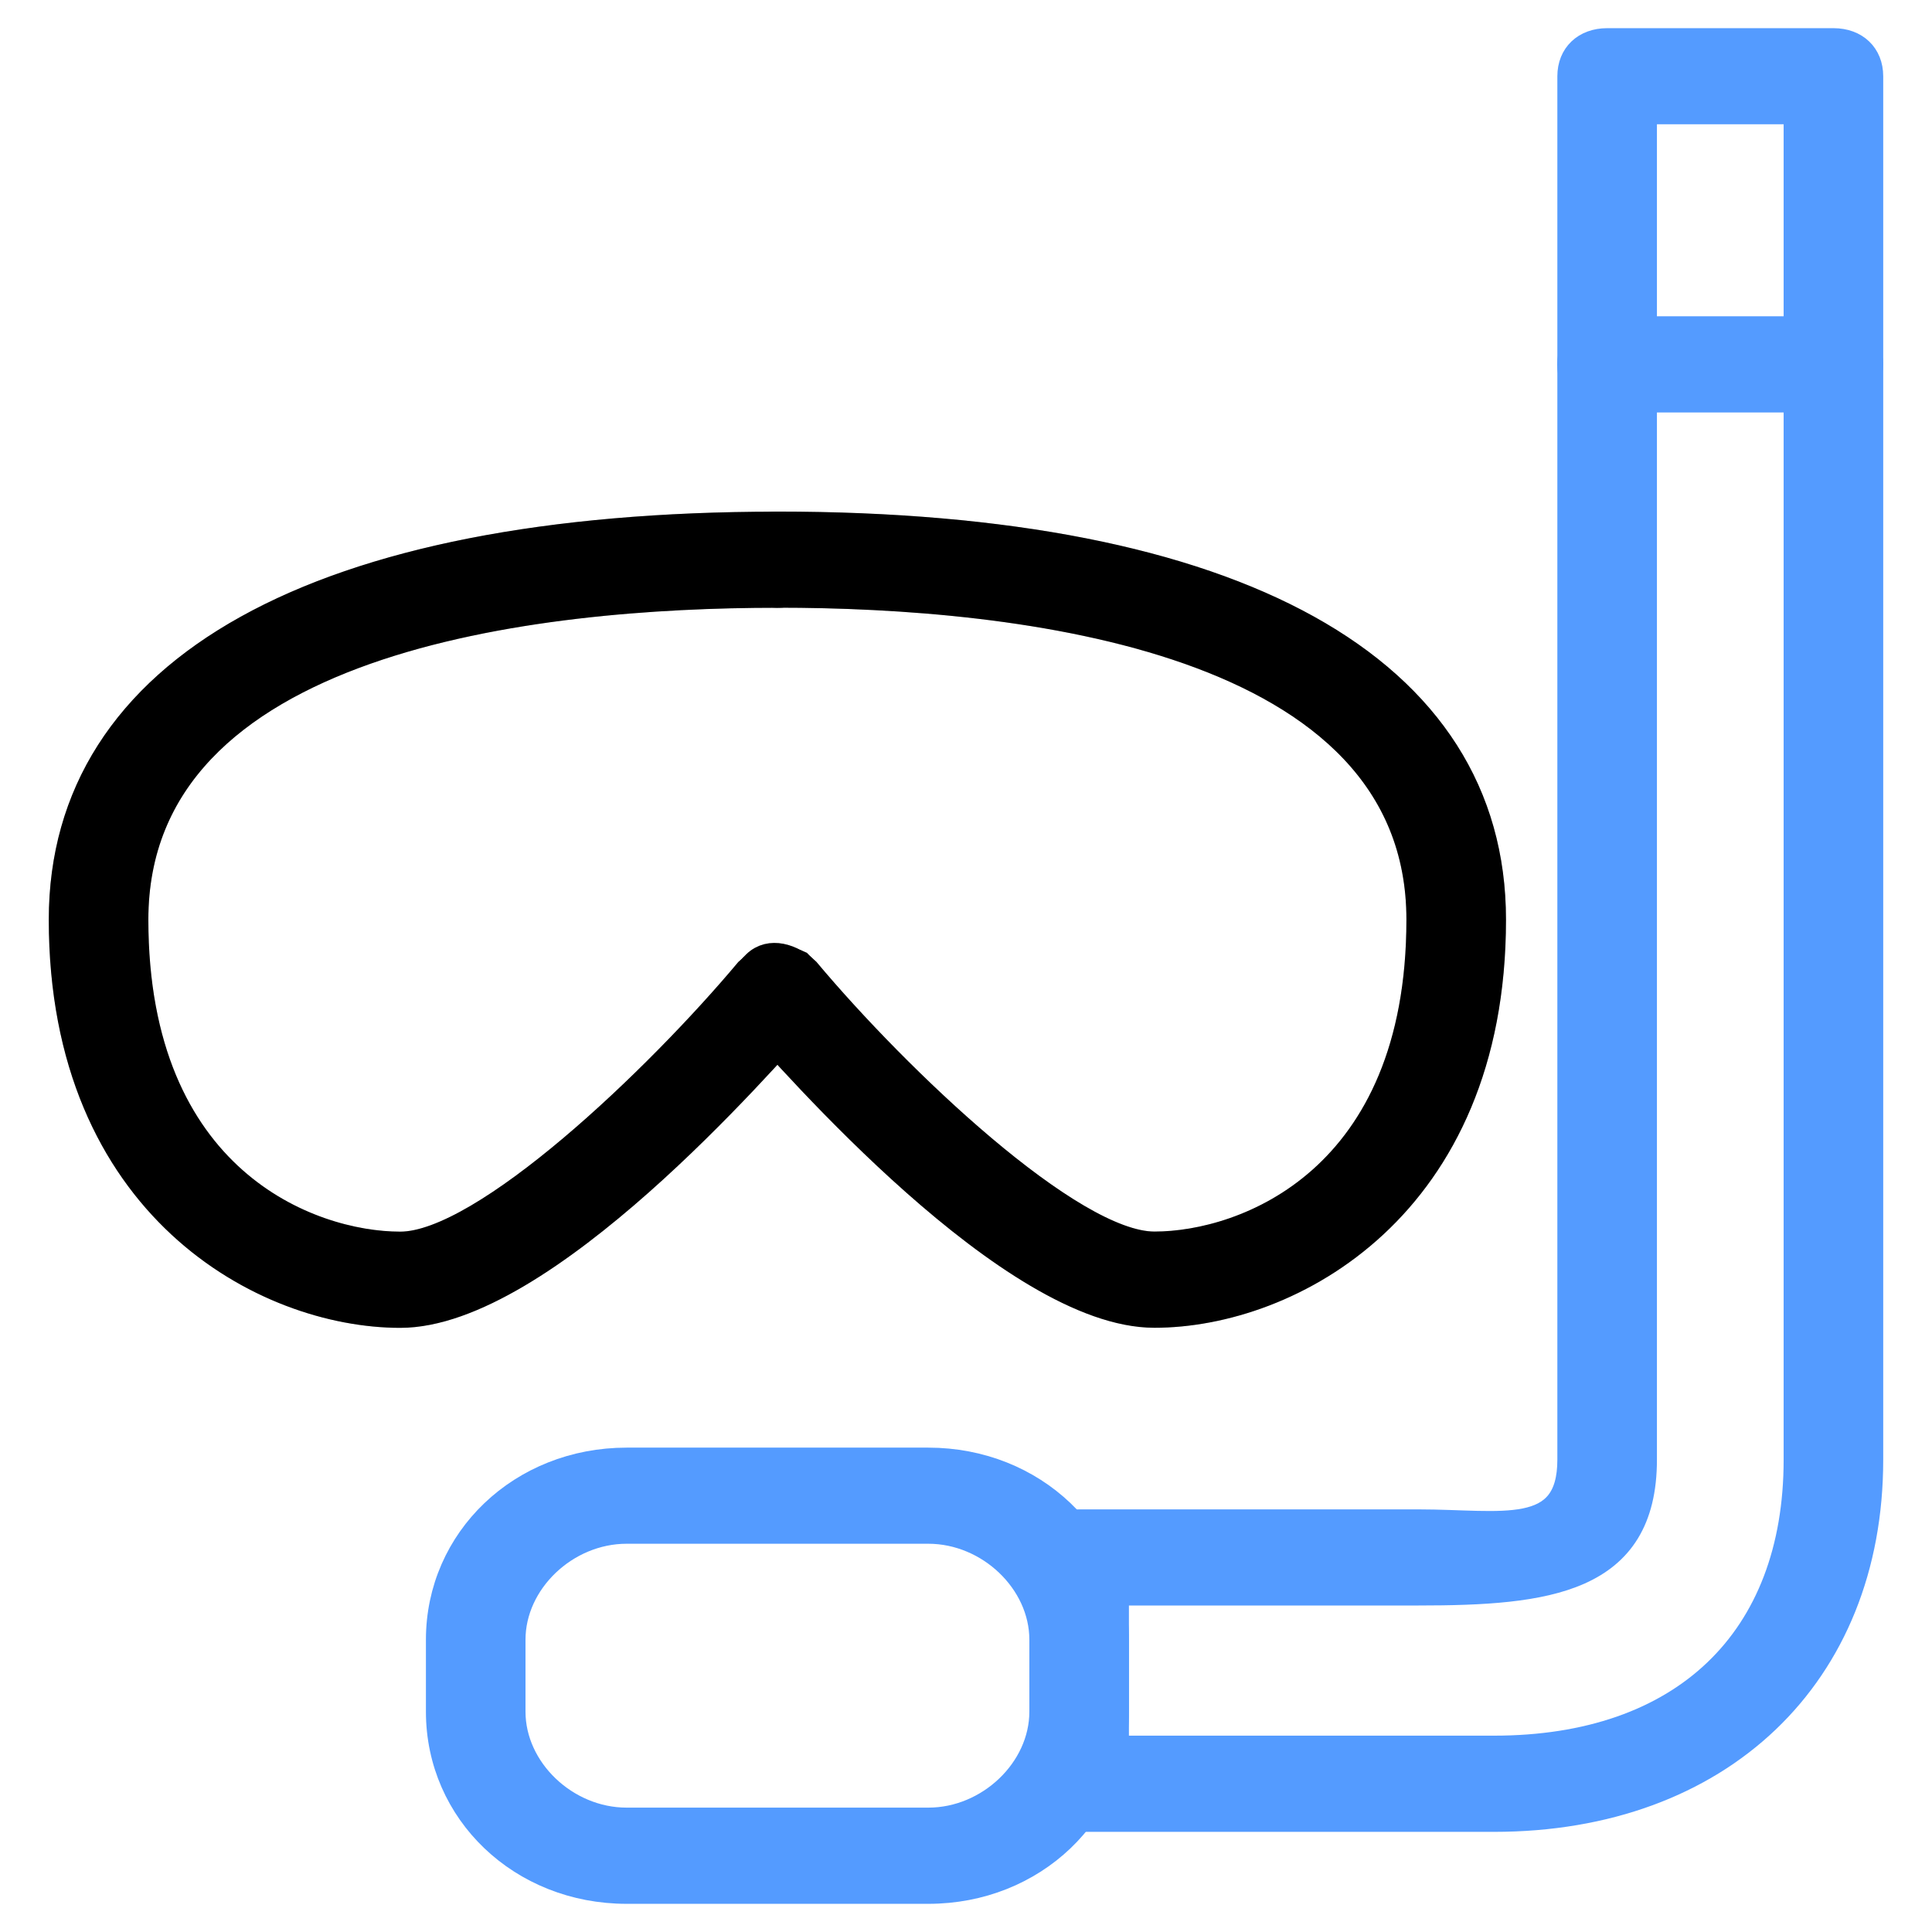
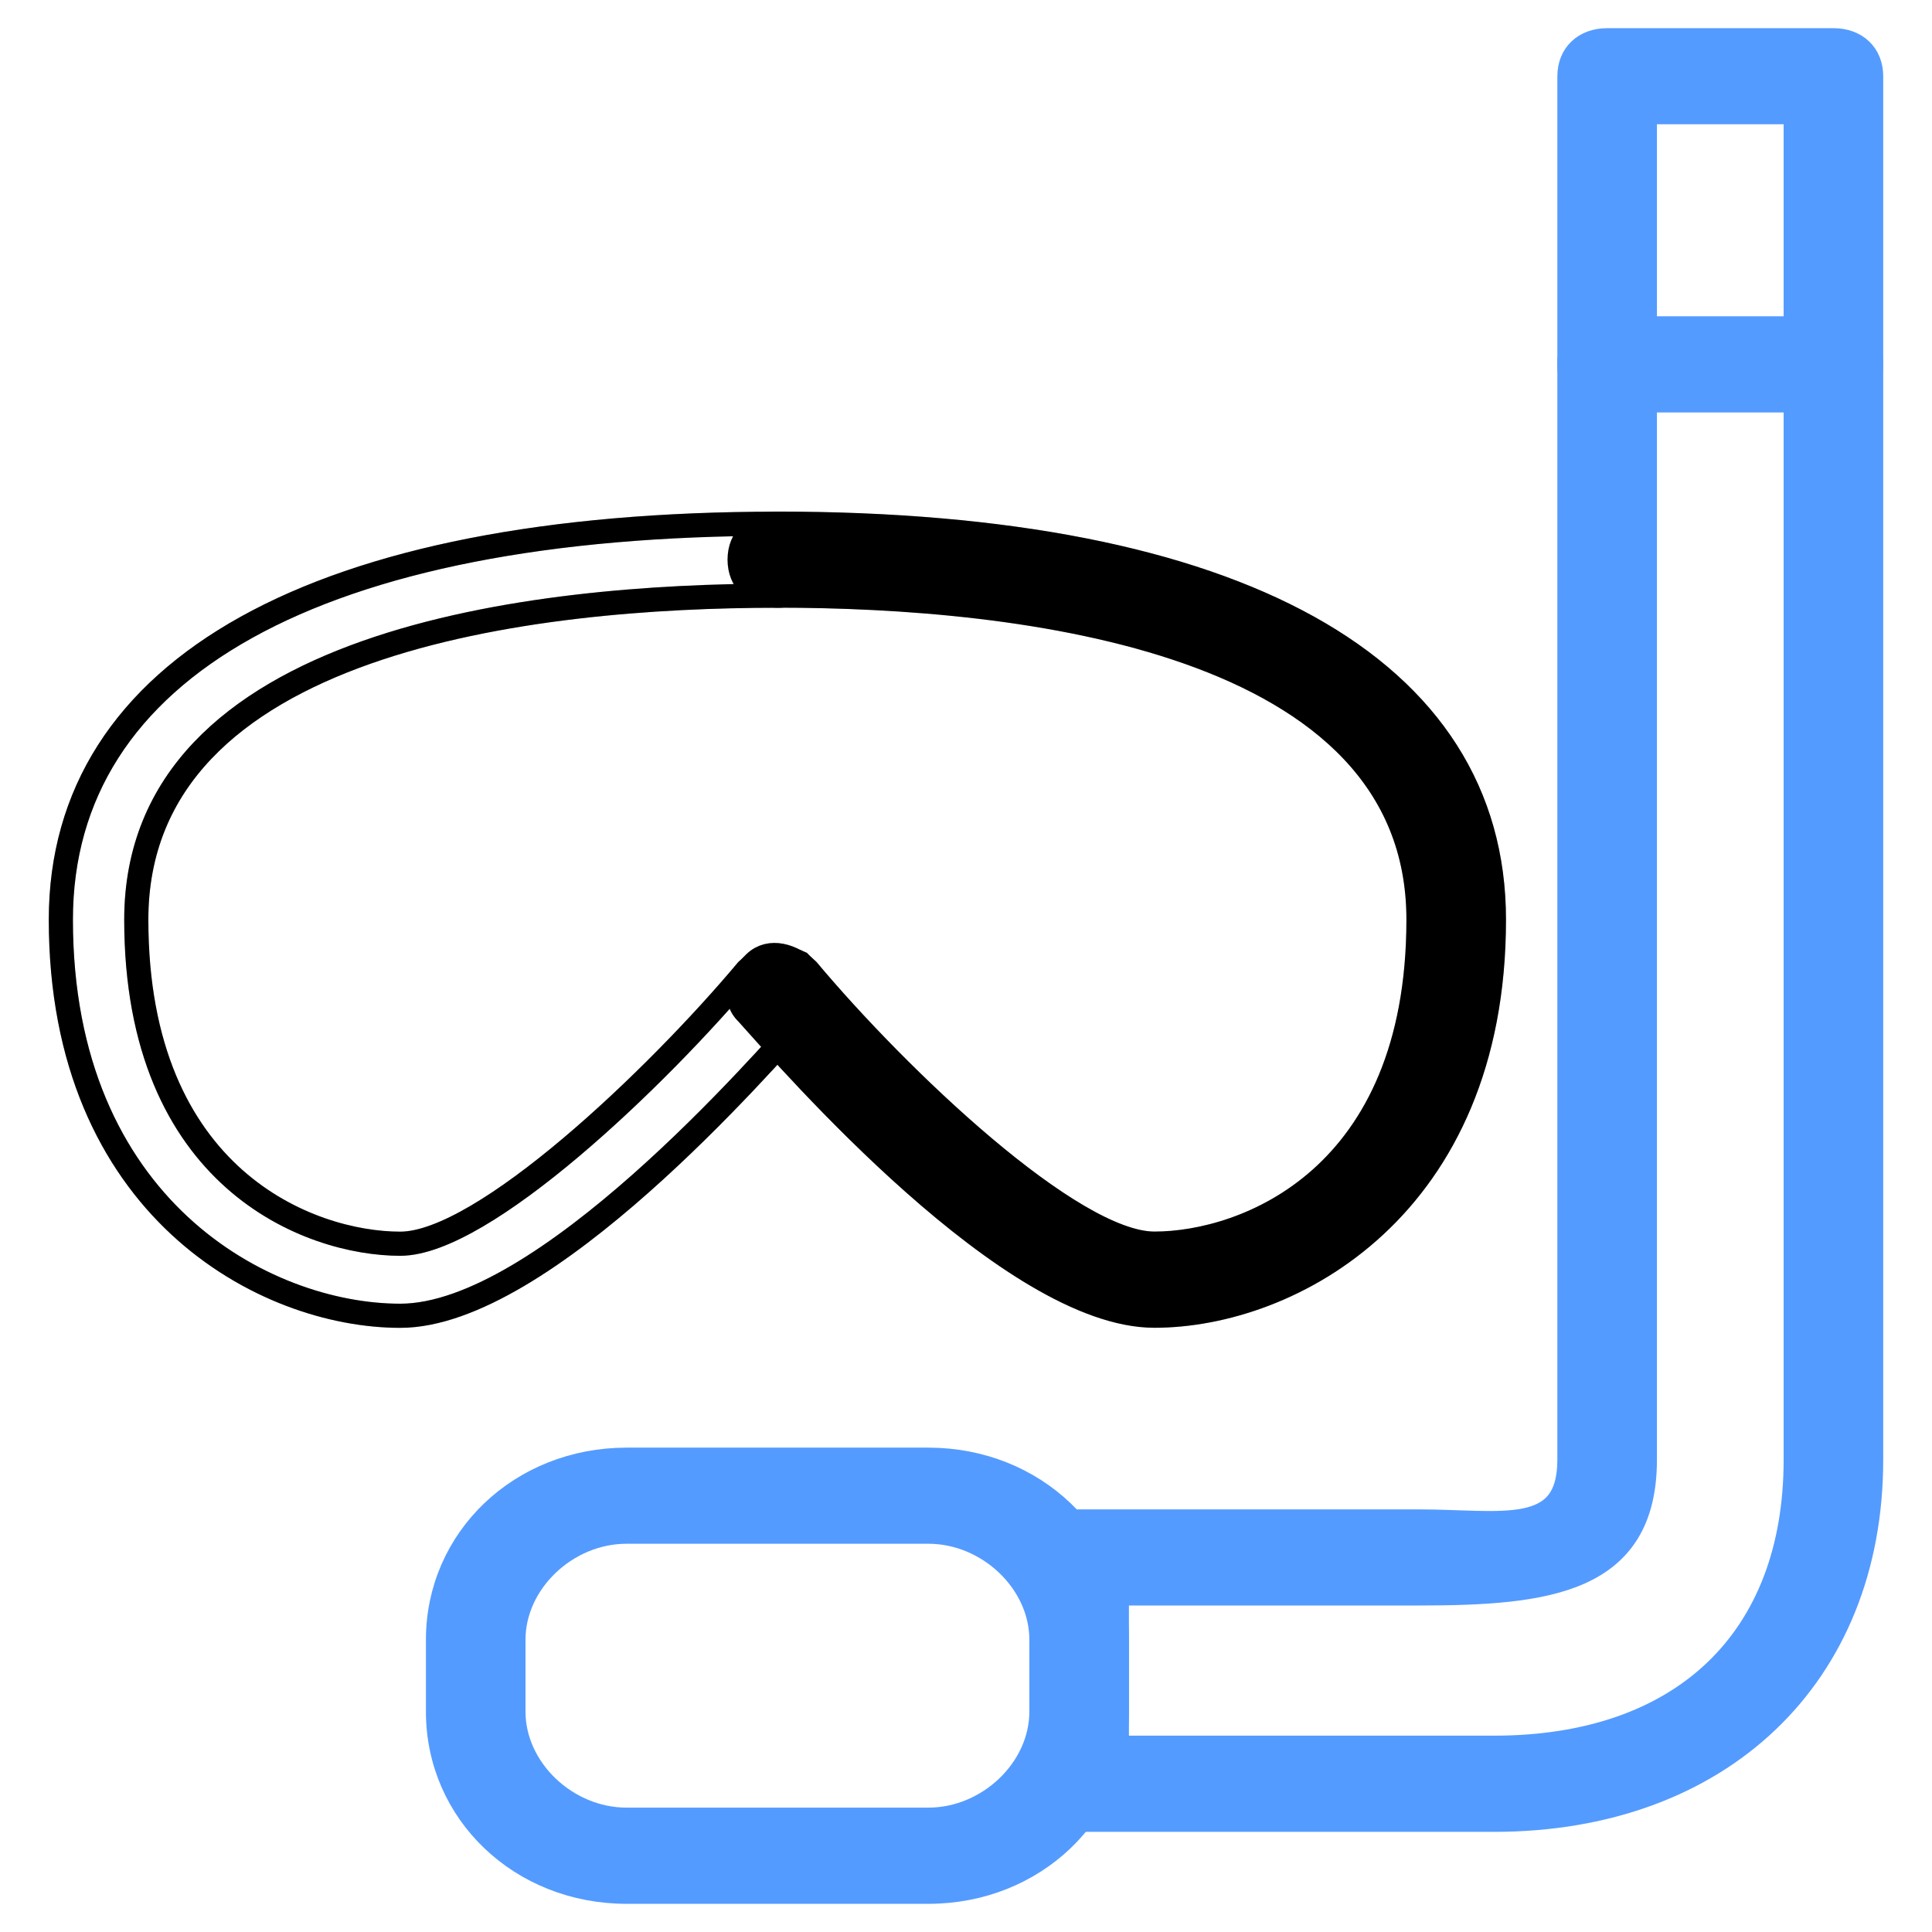
<svg xmlns="http://www.w3.org/2000/svg" width="24" height="24" viewBox="0 0 24 24" fill="none">
  <g id="Snorkeling">
    <g id="Vector">
-       <path d="M4.972 16.345C3.286 16.345 0.756 15.003 0.756 11.425C0.756 8.295 3.942 6.506 9.657 6.506C9.938 6.506 10.126 6.685 10.126 6.953C10.126 7.221 9.938 7.4 9.657 7.4C6.659 7.4 1.693 7.937 1.693 11.425C1.693 14.645 3.848 15.45 4.972 15.45C6.003 15.45 8.158 13.393 9.282 12.052C9.47 11.873 9.751 11.873 9.938 11.962C10.126 12.141 10.126 12.409 10.032 12.588C9.47 13.214 6.753 16.345 4.972 16.345Z" fill="black" />
-       <path d="M4.972 16.345C3.286 16.345 0.756 15.003 0.756 11.425C0.756 8.295 3.942 6.506 9.657 6.506C9.938 6.506 10.126 6.685 10.126 6.953C10.126 7.221 9.938 7.4 9.657 7.4C6.659 7.4 1.693 7.937 1.693 11.425C1.693 14.645 3.848 15.45 4.972 15.45C6.003 15.45 8.158 13.393 9.282 12.052C9.47 11.873 9.751 11.873 9.938 11.962C10.126 12.141 10.126 12.409 10.032 12.588C9.47 13.214 6.753 16.345 4.972 16.345Z" fill="black" fill-opacity="0.2" />
      <path d="M4.972 16.345C3.286 16.345 0.756 15.003 0.756 11.425C0.756 8.295 3.942 6.506 9.657 6.506C9.938 6.506 10.126 6.685 10.126 6.953C10.126 7.221 9.938 7.4 9.657 7.4C6.659 7.4 1.693 7.937 1.693 11.425C1.693 14.645 3.848 15.45 4.972 15.45C6.003 15.45 8.158 13.393 9.282 12.052C9.47 11.873 9.751 11.873 9.938 11.962C10.126 12.141 10.126 12.409 10.032 12.588C9.47 13.214 6.753 16.345 4.972 16.345Z" stroke="black" stroke-width="0.3" />
      <path d="M4.972 16.345C3.286 16.345 0.756 15.003 0.756 11.425C0.756 8.295 3.942 6.506 9.657 6.506C9.938 6.506 10.126 6.685 10.126 6.953C10.126 7.221 9.938 7.4 9.657 7.4C6.659 7.4 1.693 7.937 1.693 11.425C1.693 14.645 3.848 15.45 4.972 15.45C6.003 15.45 8.158 13.393 9.282 12.052C9.47 11.873 9.751 11.873 9.938 11.962C10.126 12.141 10.126 12.409 10.032 12.588C9.47 13.214 6.753 16.345 4.972 16.345Z" stroke="black" stroke-opacity="0.2" stroke-width="0.3" />
    </g>
    <g id="Vector_2">
      <path d="M14.341 16.344C12.561 16.344 9.844 13.213 9.282 12.587C9.094 12.408 9.188 12.14 9.376 11.961C9.563 11.782 9.844 11.872 10.031 12.05C11.156 13.392 13.311 15.449 14.341 15.449C15.466 15.449 17.621 14.644 17.621 11.424C17.621 7.936 12.655 7.399 9.657 7.399C9.376 7.399 9.188 7.22 9.188 6.952C9.188 6.684 9.376 6.505 9.657 6.505C15.372 6.505 18.558 8.294 18.558 11.424C18.558 15.002 16.028 16.344 14.341 16.344Z" fill="black" />
      <path d="M14.341 16.344C12.561 16.344 9.844 13.213 9.282 12.587C9.094 12.408 9.188 12.14 9.376 11.961C9.563 11.782 9.844 11.872 10.031 12.05C11.156 13.392 13.311 15.449 14.341 15.449C15.466 15.449 17.621 14.644 17.621 11.424C17.621 7.936 12.655 7.399 9.657 7.399C9.376 7.399 9.188 7.22 9.188 6.952C9.188 6.684 9.376 6.505 9.657 6.505C15.372 6.505 18.558 8.294 18.558 11.424C18.558 15.002 16.028 16.344 14.341 16.344Z" fill="black" fill-opacity="0.2" />
      <path d="M14.341 16.344C12.561 16.344 9.844 13.213 9.282 12.587C9.094 12.408 9.188 12.14 9.376 11.961C9.563 11.782 9.844 11.872 10.031 12.05C11.156 13.392 13.311 15.449 14.341 15.449C15.466 15.449 17.621 14.644 17.621 11.424C17.621 7.936 12.655 7.399 9.657 7.399C9.376 7.399 9.188 7.22 9.188 6.952C9.188 6.684 9.376 6.505 9.657 6.505C15.372 6.505 18.558 8.294 18.558 11.424C18.558 15.002 16.028 16.344 14.341 16.344Z" stroke="black" stroke-width="0.3" />
      <path d="M14.341 16.344C12.561 16.344 9.844 13.213 9.282 12.587C9.094 12.408 9.188 12.14 9.376 11.961C9.563 11.782 9.844 11.872 10.031 12.05C11.156 13.392 13.311 15.449 14.341 15.449C15.466 15.449 17.621 14.644 17.621 11.424C17.621 7.936 12.655 7.399 9.657 7.399C9.376 7.399 9.188 7.22 9.188 6.952C9.188 6.684 9.376 6.505 9.657 6.505C15.372 6.505 18.558 8.294 18.558 11.424C18.558 15.002 16.028 16.344 14.341 16.344Z" stroke="black" stroke-opacity="0.2" stroke-width="0.3" />
    </g>
    <path id="Vector_3" d="M11.532 23.5H7.784C6.472 23.5 5.441 22.516 5.441 21.263V20.369C5.441 19.117 6.472 18.133 7.784 18.133H11.532C12.844 18.133 13.874 19.117 13.874 20.369V21.263C13.874 22.516 12.844 23.5 11.532 23.5ZM7.784 19.027C7.034 19.027 6.378 19.653 6.378 20.369V21.263C6.378 21.979 7.034 22.605 7.784 22.605H11.532C12.281 22.605 12.937 21.979 12.937 21.263V20.369C12.937 19.653 12.281 19.027 11.532 19.027H7.784Z" fill="#549BFF" stroke="#549BFF" stroke-width="0.3" />
    <path id="Vector_4" d="M18.559 22.606H13.406C13.125 22.606 12.938 22.427 12.938 22.158V19.347C12.938 19.079 13.125 18.9 13.406 18.9H17.622C18.653 18.9 19.496 19.117 19.496 18.133V0.947C19.496 0.679 19.684 0.5 19.965 0.5H22.776C23.057 0.5 23.244 0.679 23.244 0.947V18.133C23.244 20.817 21.37 22.606 18.559 22.606ZM13.874 21.711H18.559C20.902 21.711 22.307 20.369 22.307 18.133V1.394H20.433V18.133C20.433 19.654 19.215 19.794 17.622 19.794H13.874V21.711Z" fill="#549BFF" stroke="#549BFF" stroke-width="0.3" />
    <path id="Vector_5" d="M22.774 4.974H19.963C19.681 4.974 19.494 4.795 19.494 4.526C19.494 4.258 19.681 4.079 19.963 4.079H22.774C23.055 4.079 23.242 4.258 23.242 4.526C23.242 4.795 23.055 4.974 22.774 4.974Z" fill="#549BFF" stroke="#549BFF" stroke-width="0.3" />
  </g>
</svg>